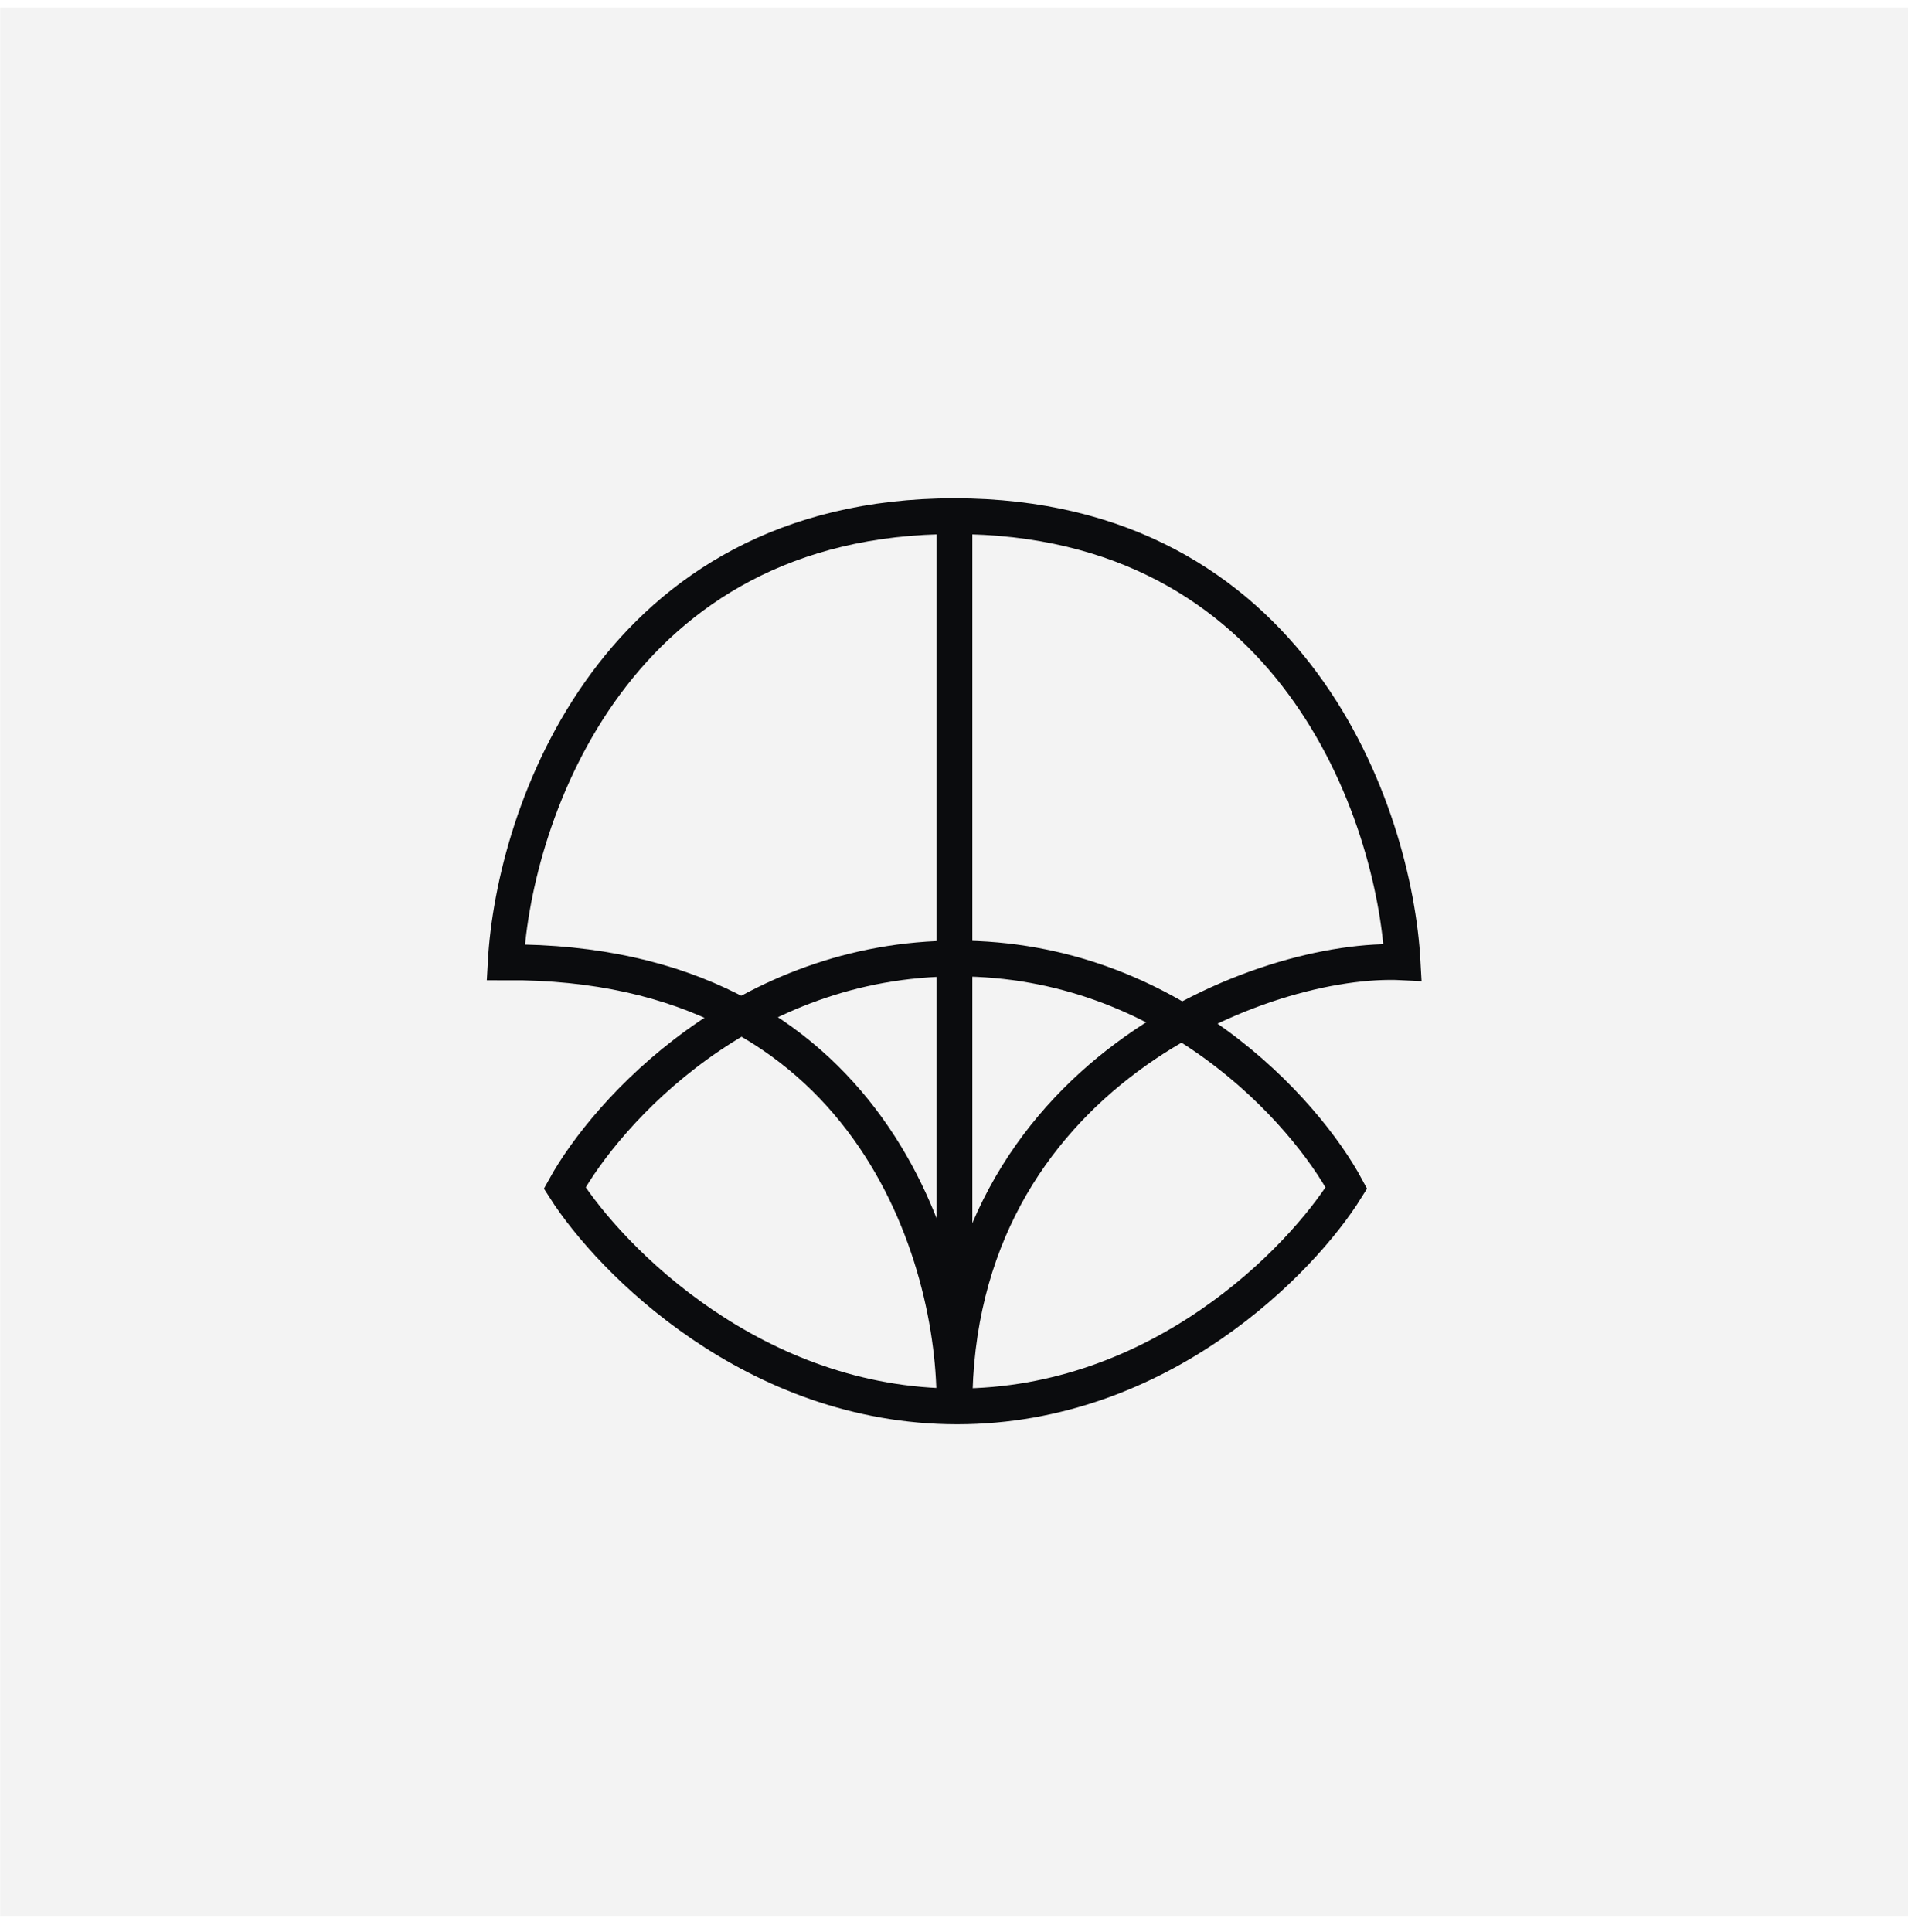
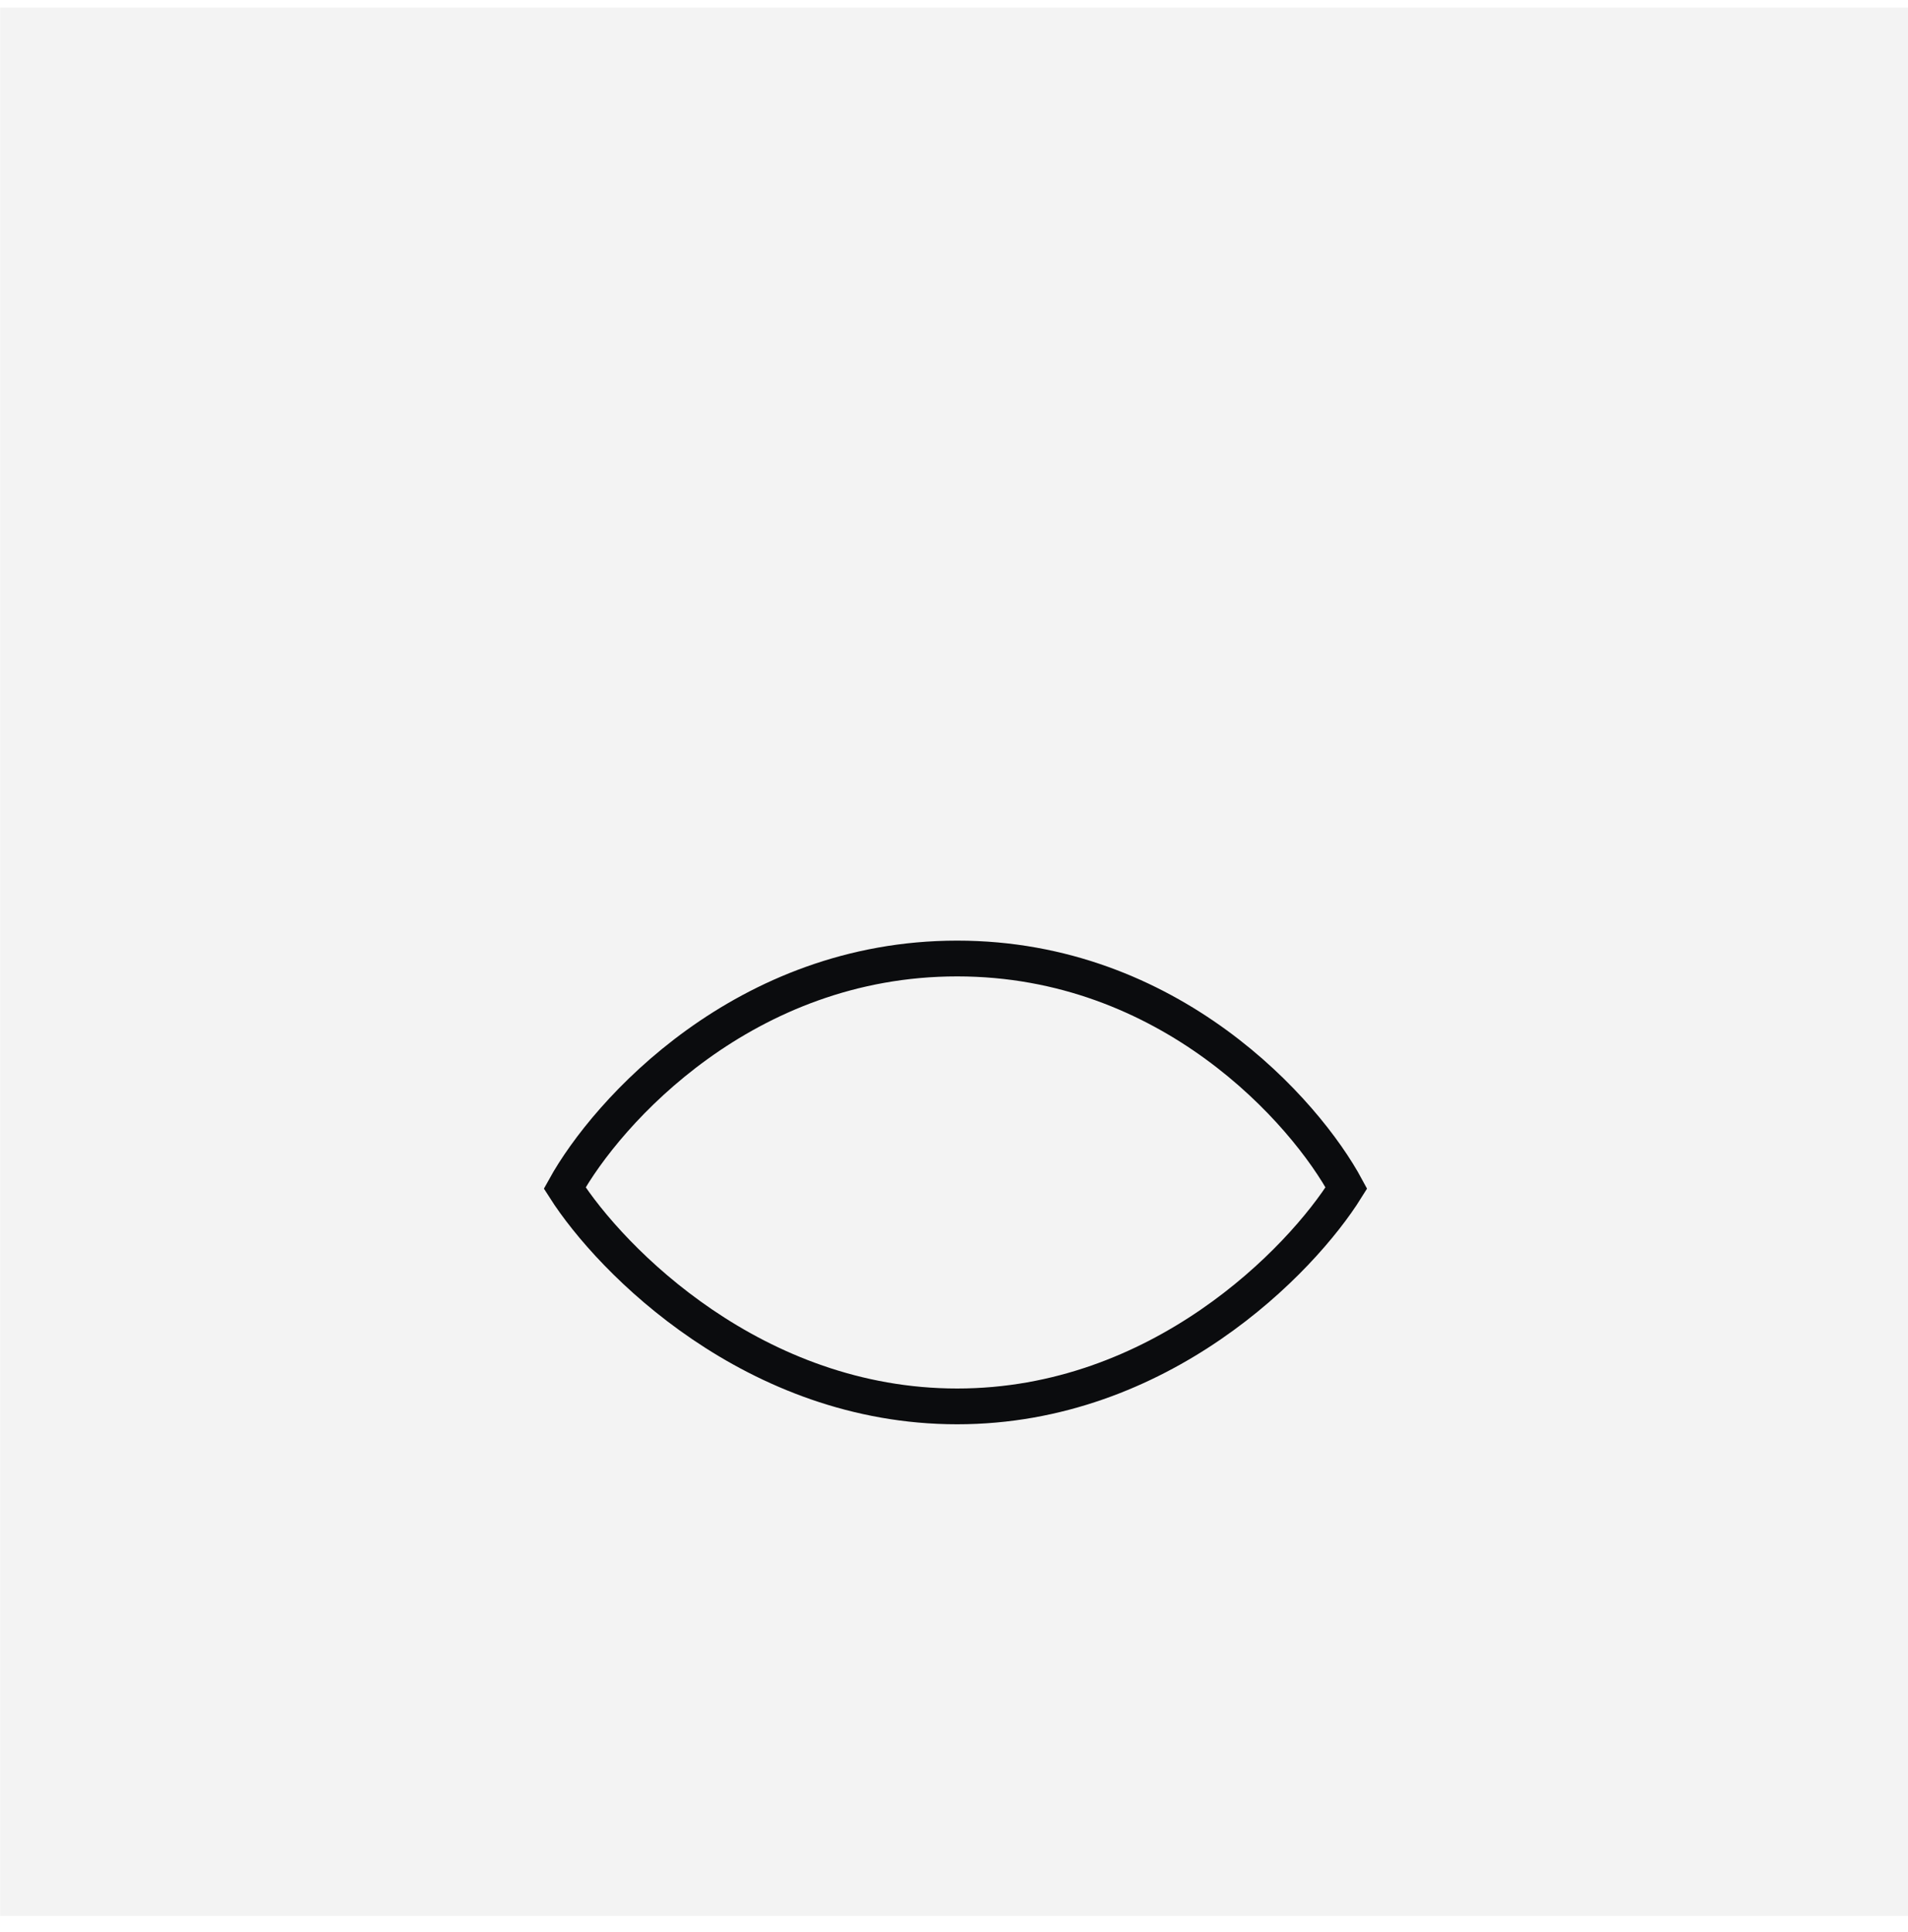
<svg xmlns="http://www.w3.org/2000/svg" width="80" height="81" viewBox="0 0 80 81" fill="none">
  <rect opacity="0.05" x="0.007" y="0.316" width="80" height="80" fill="black" />
  <path d="M40.133 40.182C31.222 40.182 25.45 46.596 23.678 49.802C25.623 52.854 31.637 58.958 40.133 58.958C48.63 58.958 54.552 52.854 56.451 49.802C54.725 46.596 49.044 40.182 40.133 40.182Z" stroke="#0B0C0E" stroke-width="1.5" />
-   <path d="M40.017 59.003C40.115 52.749 36.489 40.26 21.204 40.341C21.547 34.107 25.791 21.639 40.017 21.639C54.243 21.639 58.473 34.107 58.81 40.341C53.021 40.045 40.017 45.043 40.017 59.003Z" stroke="#0B0C0E" stroke-width="1.5" />
-   <path d="M40.019 59.004V21.628" stroke="#0B0C0E" stroke-width="1.5" />
</svg>